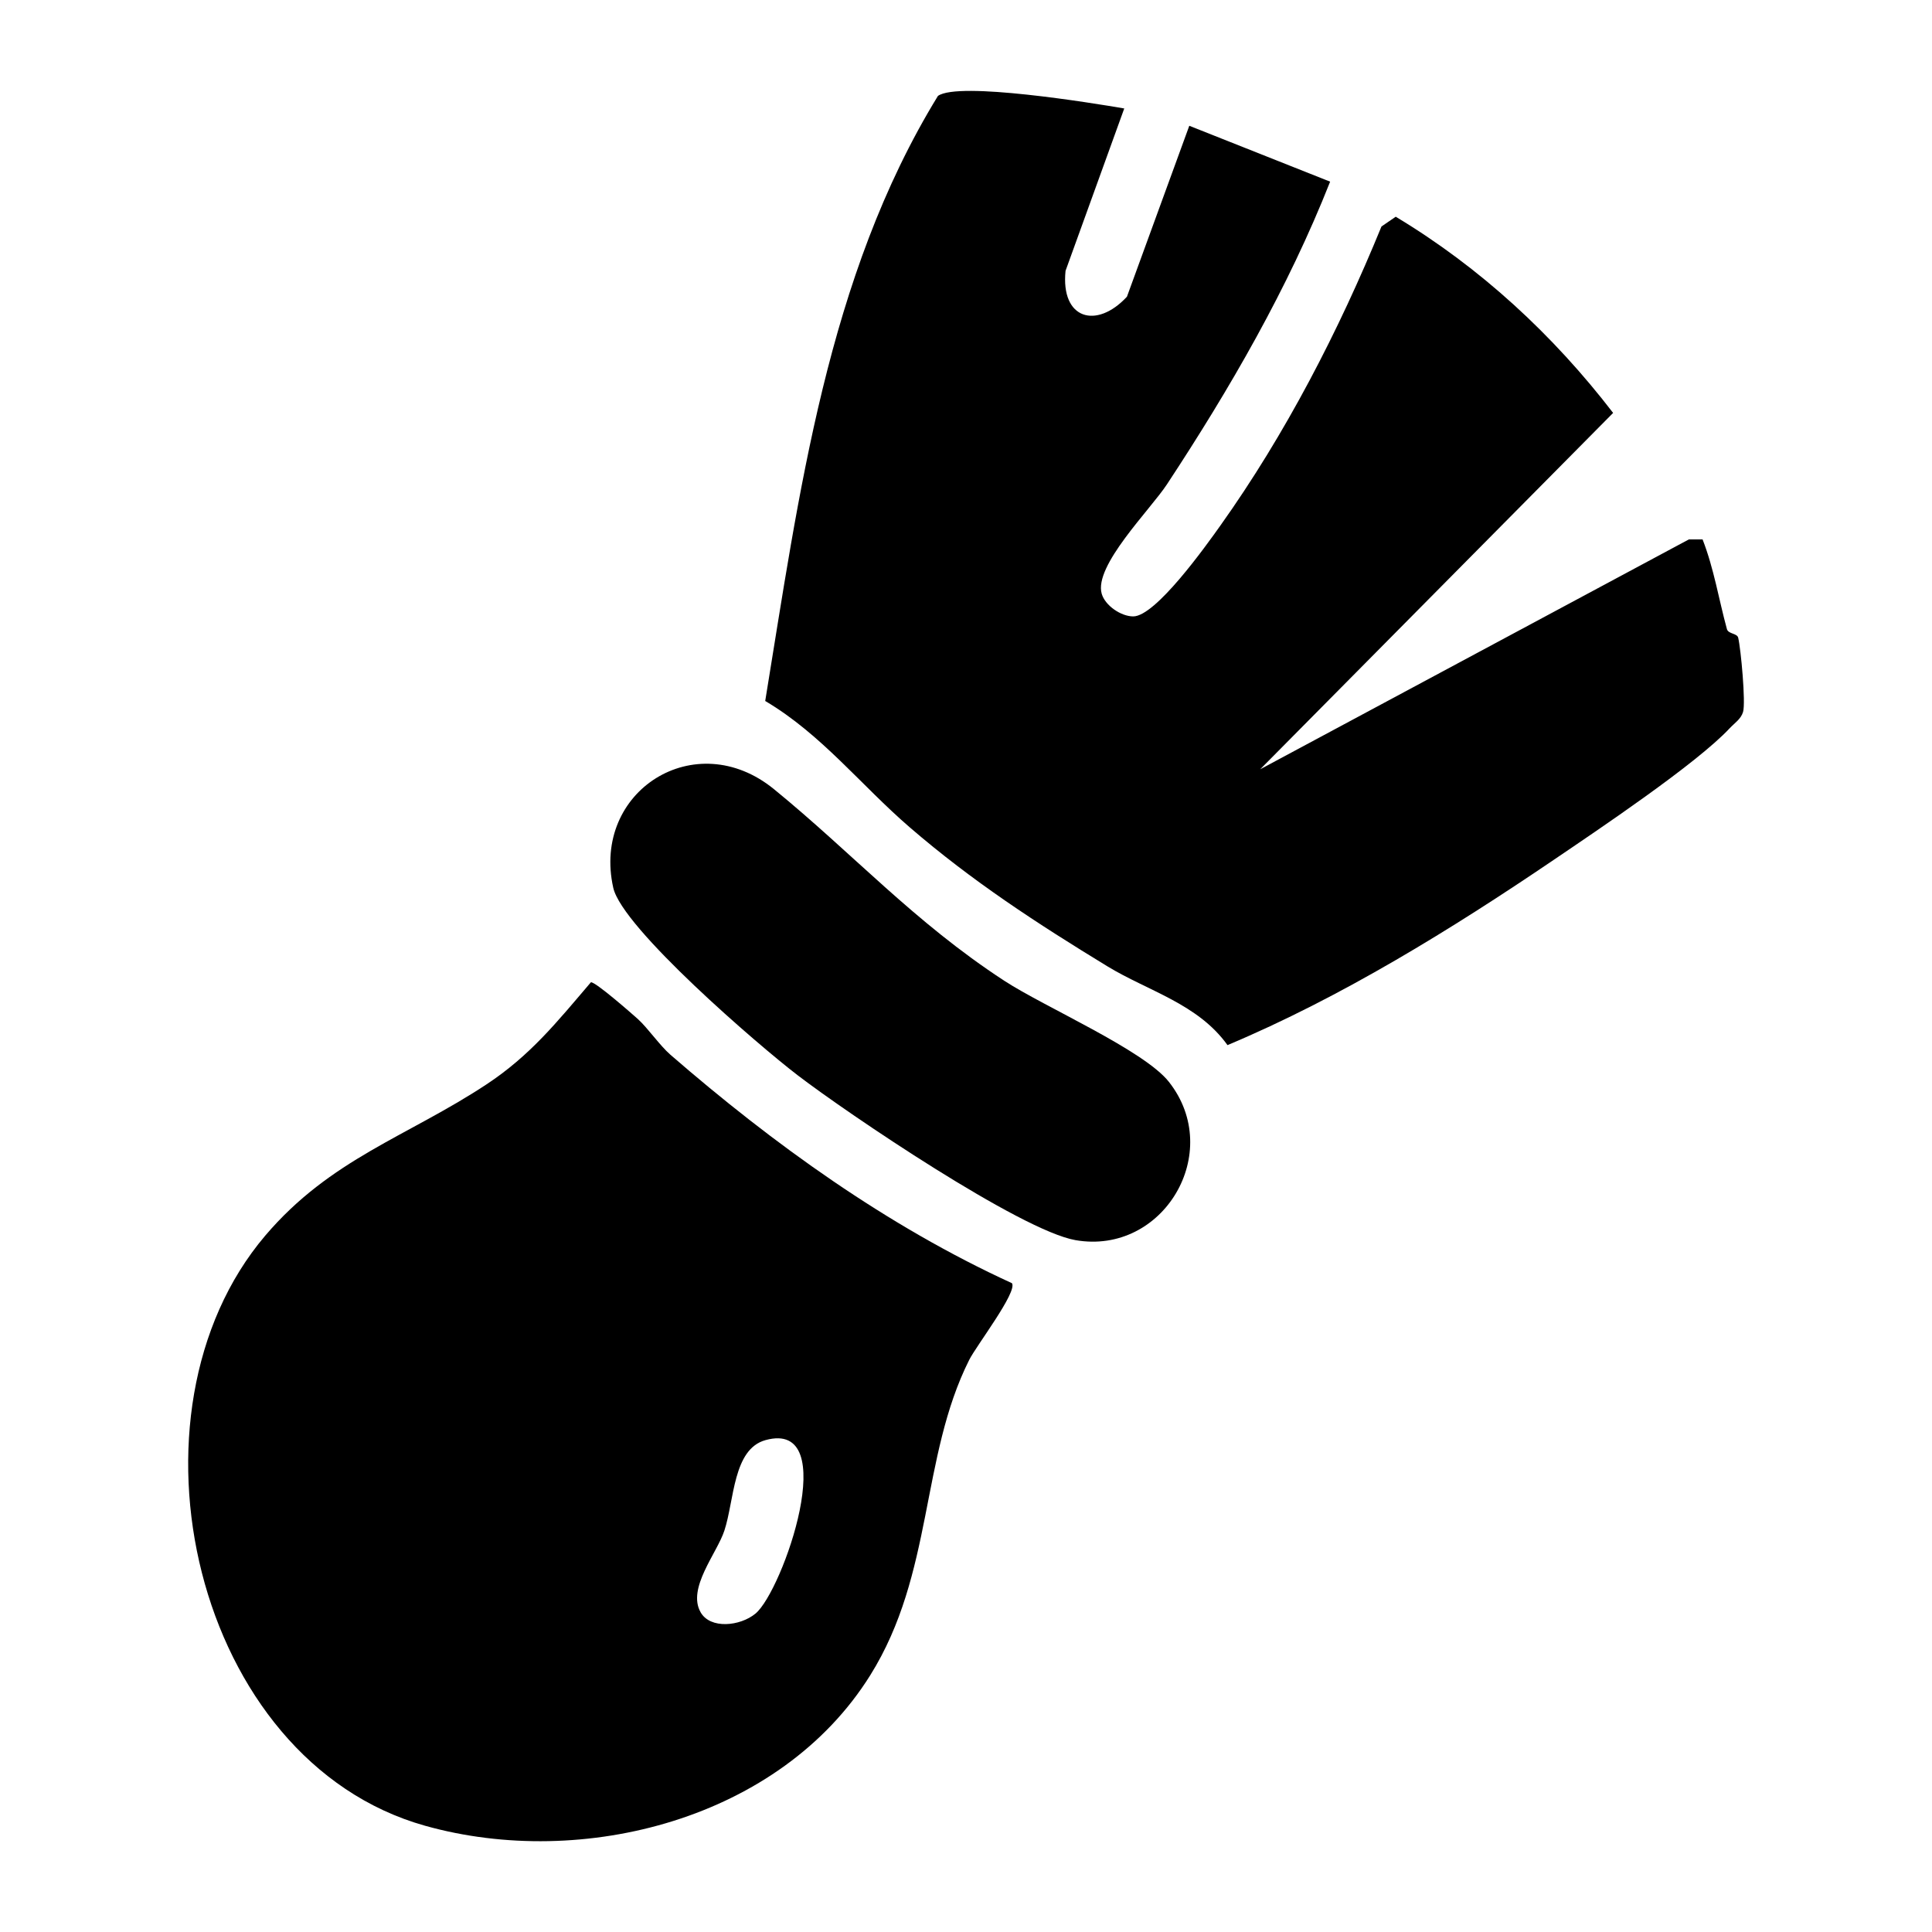
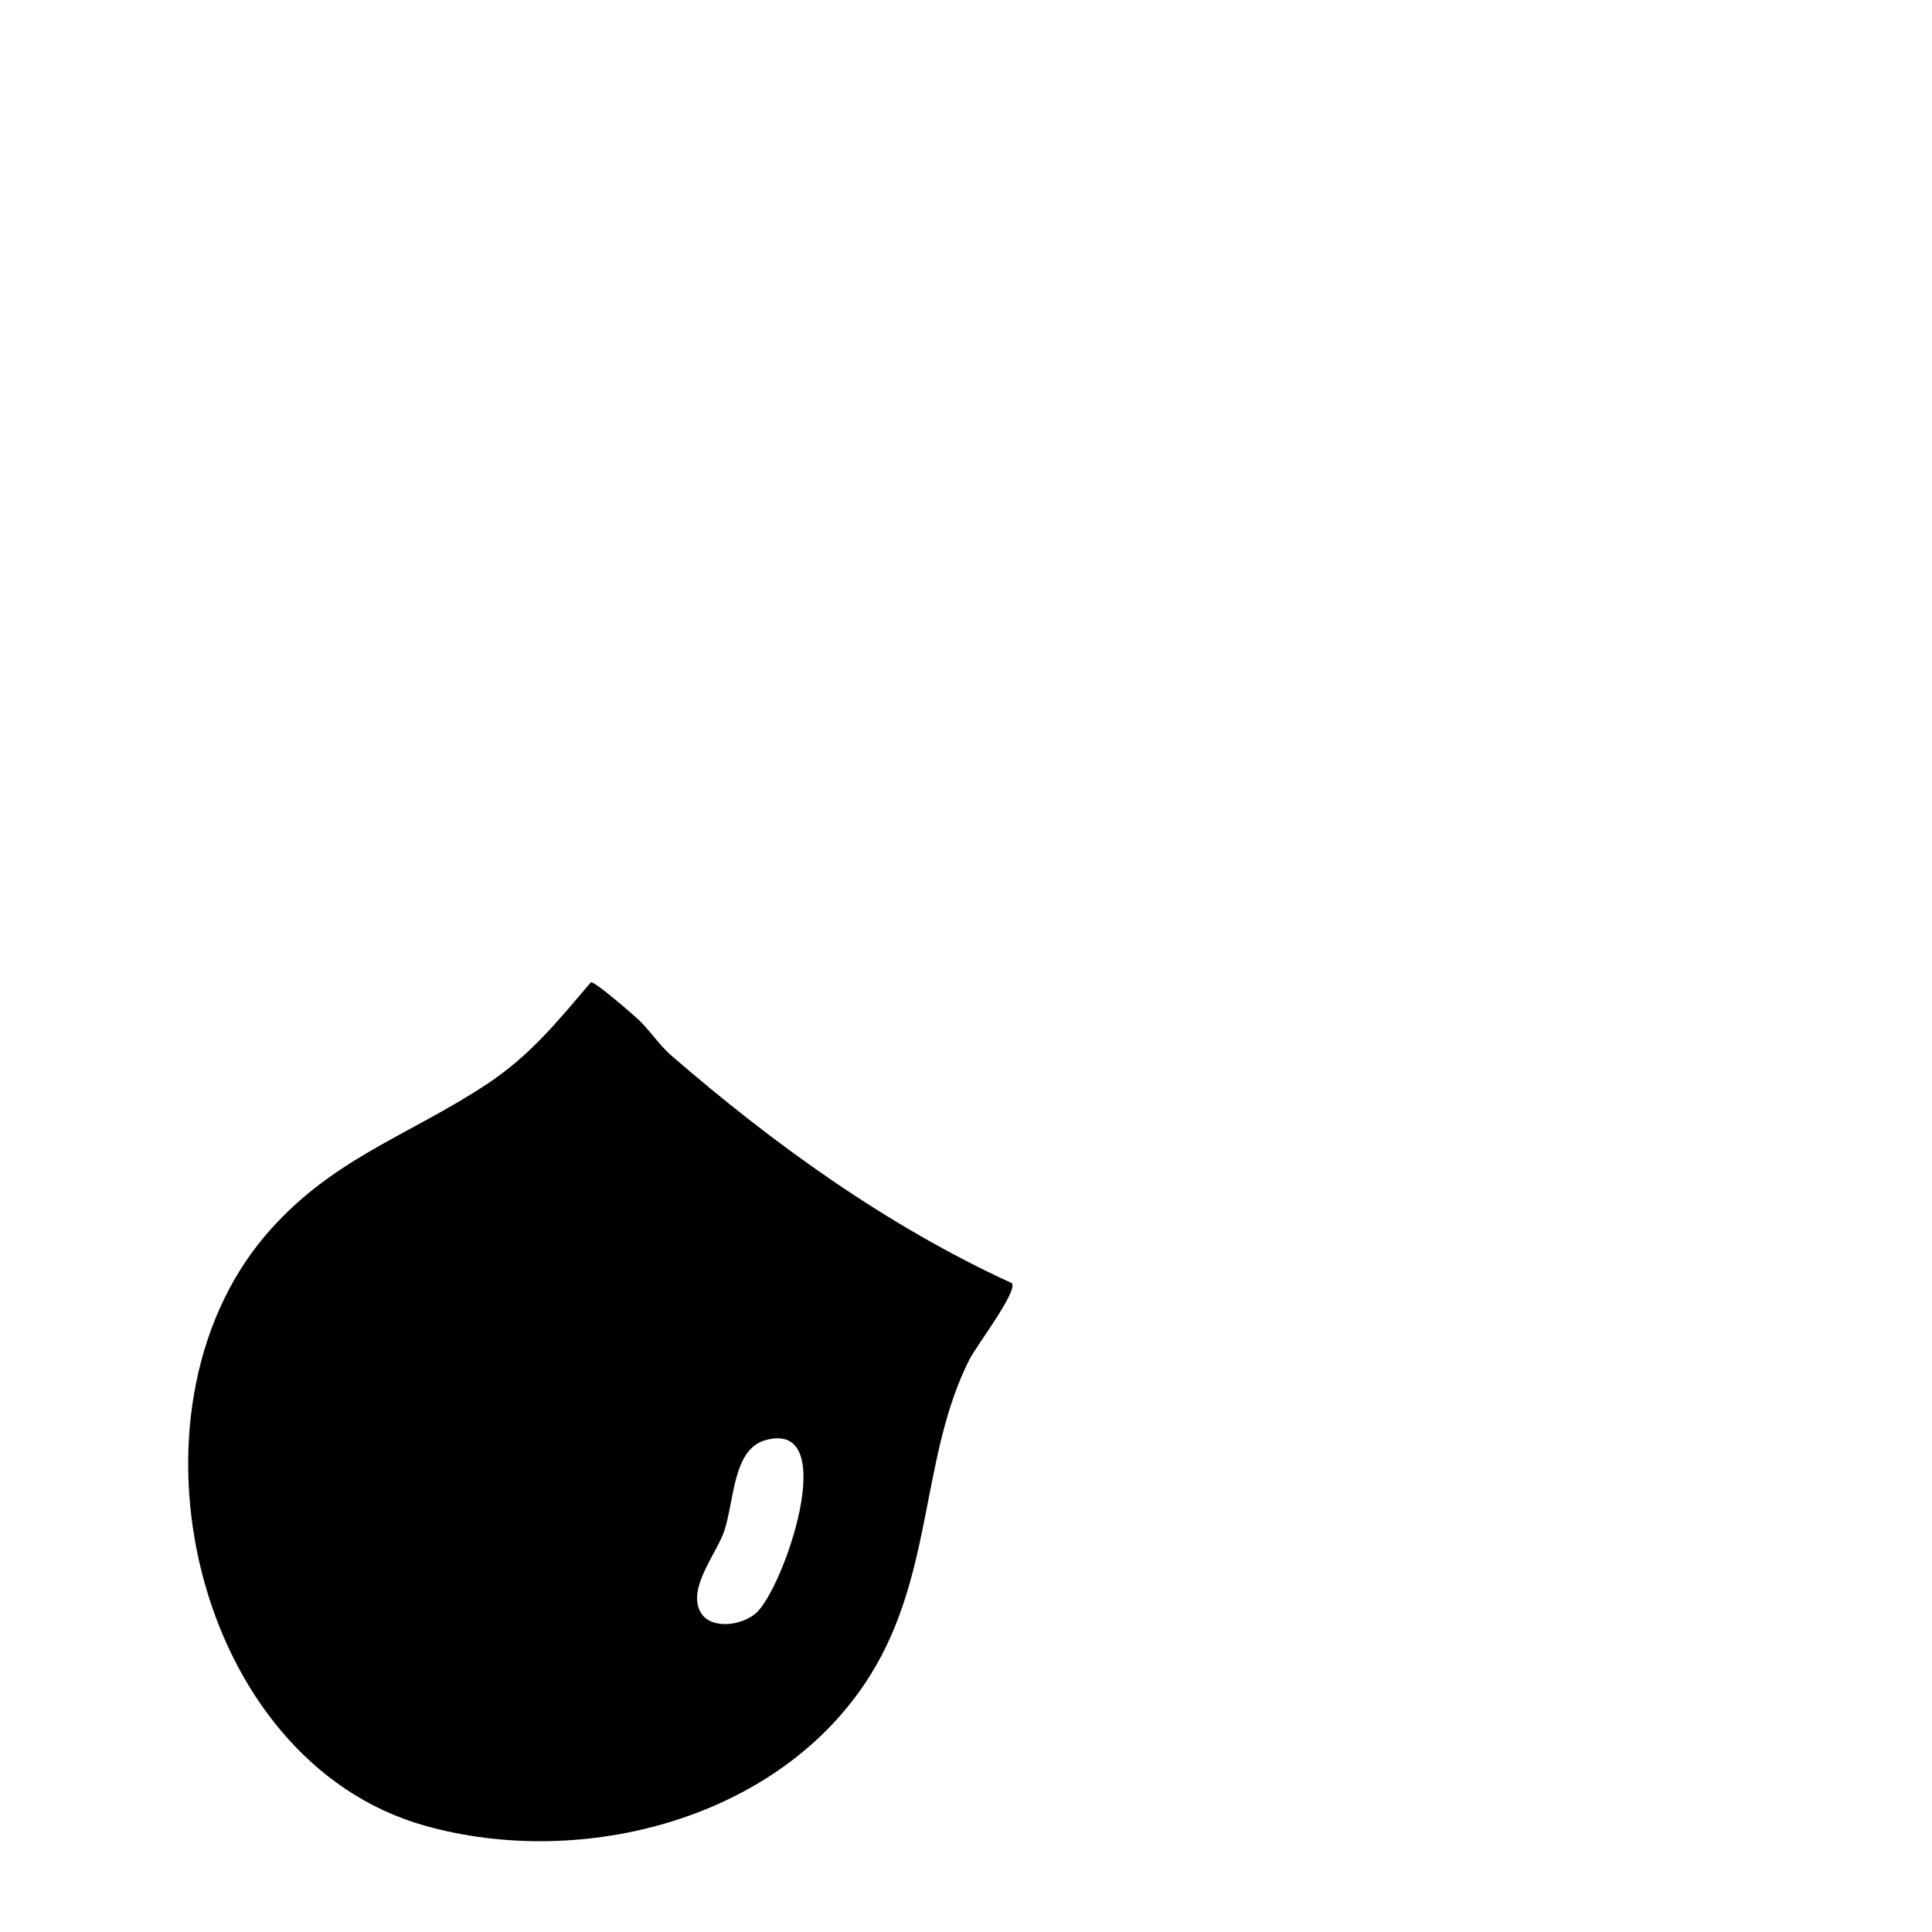
<svg xmlns="http://www.w3.org/2000/svg" viewBox="0 0 400 400" id="Layer_1">
-   <path d="M232.77,22.44l-12.16,33.63c-1.03,10.03,6.4,12.17,12.71,5.36l12.91-35.39,29.16,11.57c-8.75,22.14-20.73,42.83-33.78,62.66-3.5,5.32-15.19,16.88-13.51,22.67.71,2.44,3.98,4.67,6.51,4.68,4.65.01,15.01-14.53,18.03-18.77,13.53-19.01,24.55-40.37,33.38-61.96l2.95-2.02c17.54,10.54,32.63,24.51,45.01,40.62l-73.07,73.78,88.75-47.59h2.84c2.35,6.01,3.36,12.44,5.04,18.57.28,1.02,2.1.85,2.33,1.77.56,2.32,1.59,13.46,1.01,15.39-.44,1.47-1.78,2.31-2.76,3.36-6.86,7.36-27.38,21.11-36.4,27.23-21.16,14.35-44.07,28.51-67.58,38.38-6.13-8.56-16.45-11.19-24.86-16.31-14.56-8.88-28.01-17.63-40.94-28.79-10.11-8.72-18.25-19.25-29.91-26.15,7-42.71,12.76-87.78,35.76-125.27,4.25-3.05,32.04,1.47,38.59,2.6Z" />
  <path d="M132.12,211.04c1.93,1.73,4.54,5.48,6.68,7.33,21.33,18.5,44.89,35.48,70.71,47.3,1.21,1.77-7.36,12.92-8.84,15.87-10.13,20.18-7.34,44.26-20.5,65.31-18.6,29.76-59.5,40.32-92.17,31.15-47.91-13.45-64.27-85.48-33.08-122.18,13.49-15.87,29.44-20.52,45.74-31.27,9.15-6.03,14.67-12.98,21.68-21.18.9-.15,8.38,6.41,9.79,7.67ZM145.05,333.8c2.02,3.55,8.2,2.89,11.36.28,5.64-4.65,18.07-40.32,2.08-35.92-6.75,1.86-6.44,12.43-8.52,18.75-1.54,4.69-7.75,11.92-4.92,16.88Z" />
-   <path d="M160.22,163.37c16.3,13.3,29.04,27.51,47.71,39.69,8.36,5.45,28.88,14.34,34.08,20.93,11.53,14.63-1.18,35.92-19.33,32.77-11.34-1.97-47.15-26.19-57.56-34.16-7.94-6.07-36.28-30.45-38.15-38.79-4.5-20.04,17.02-33.68,33.26-20.43Z" />
</svg>